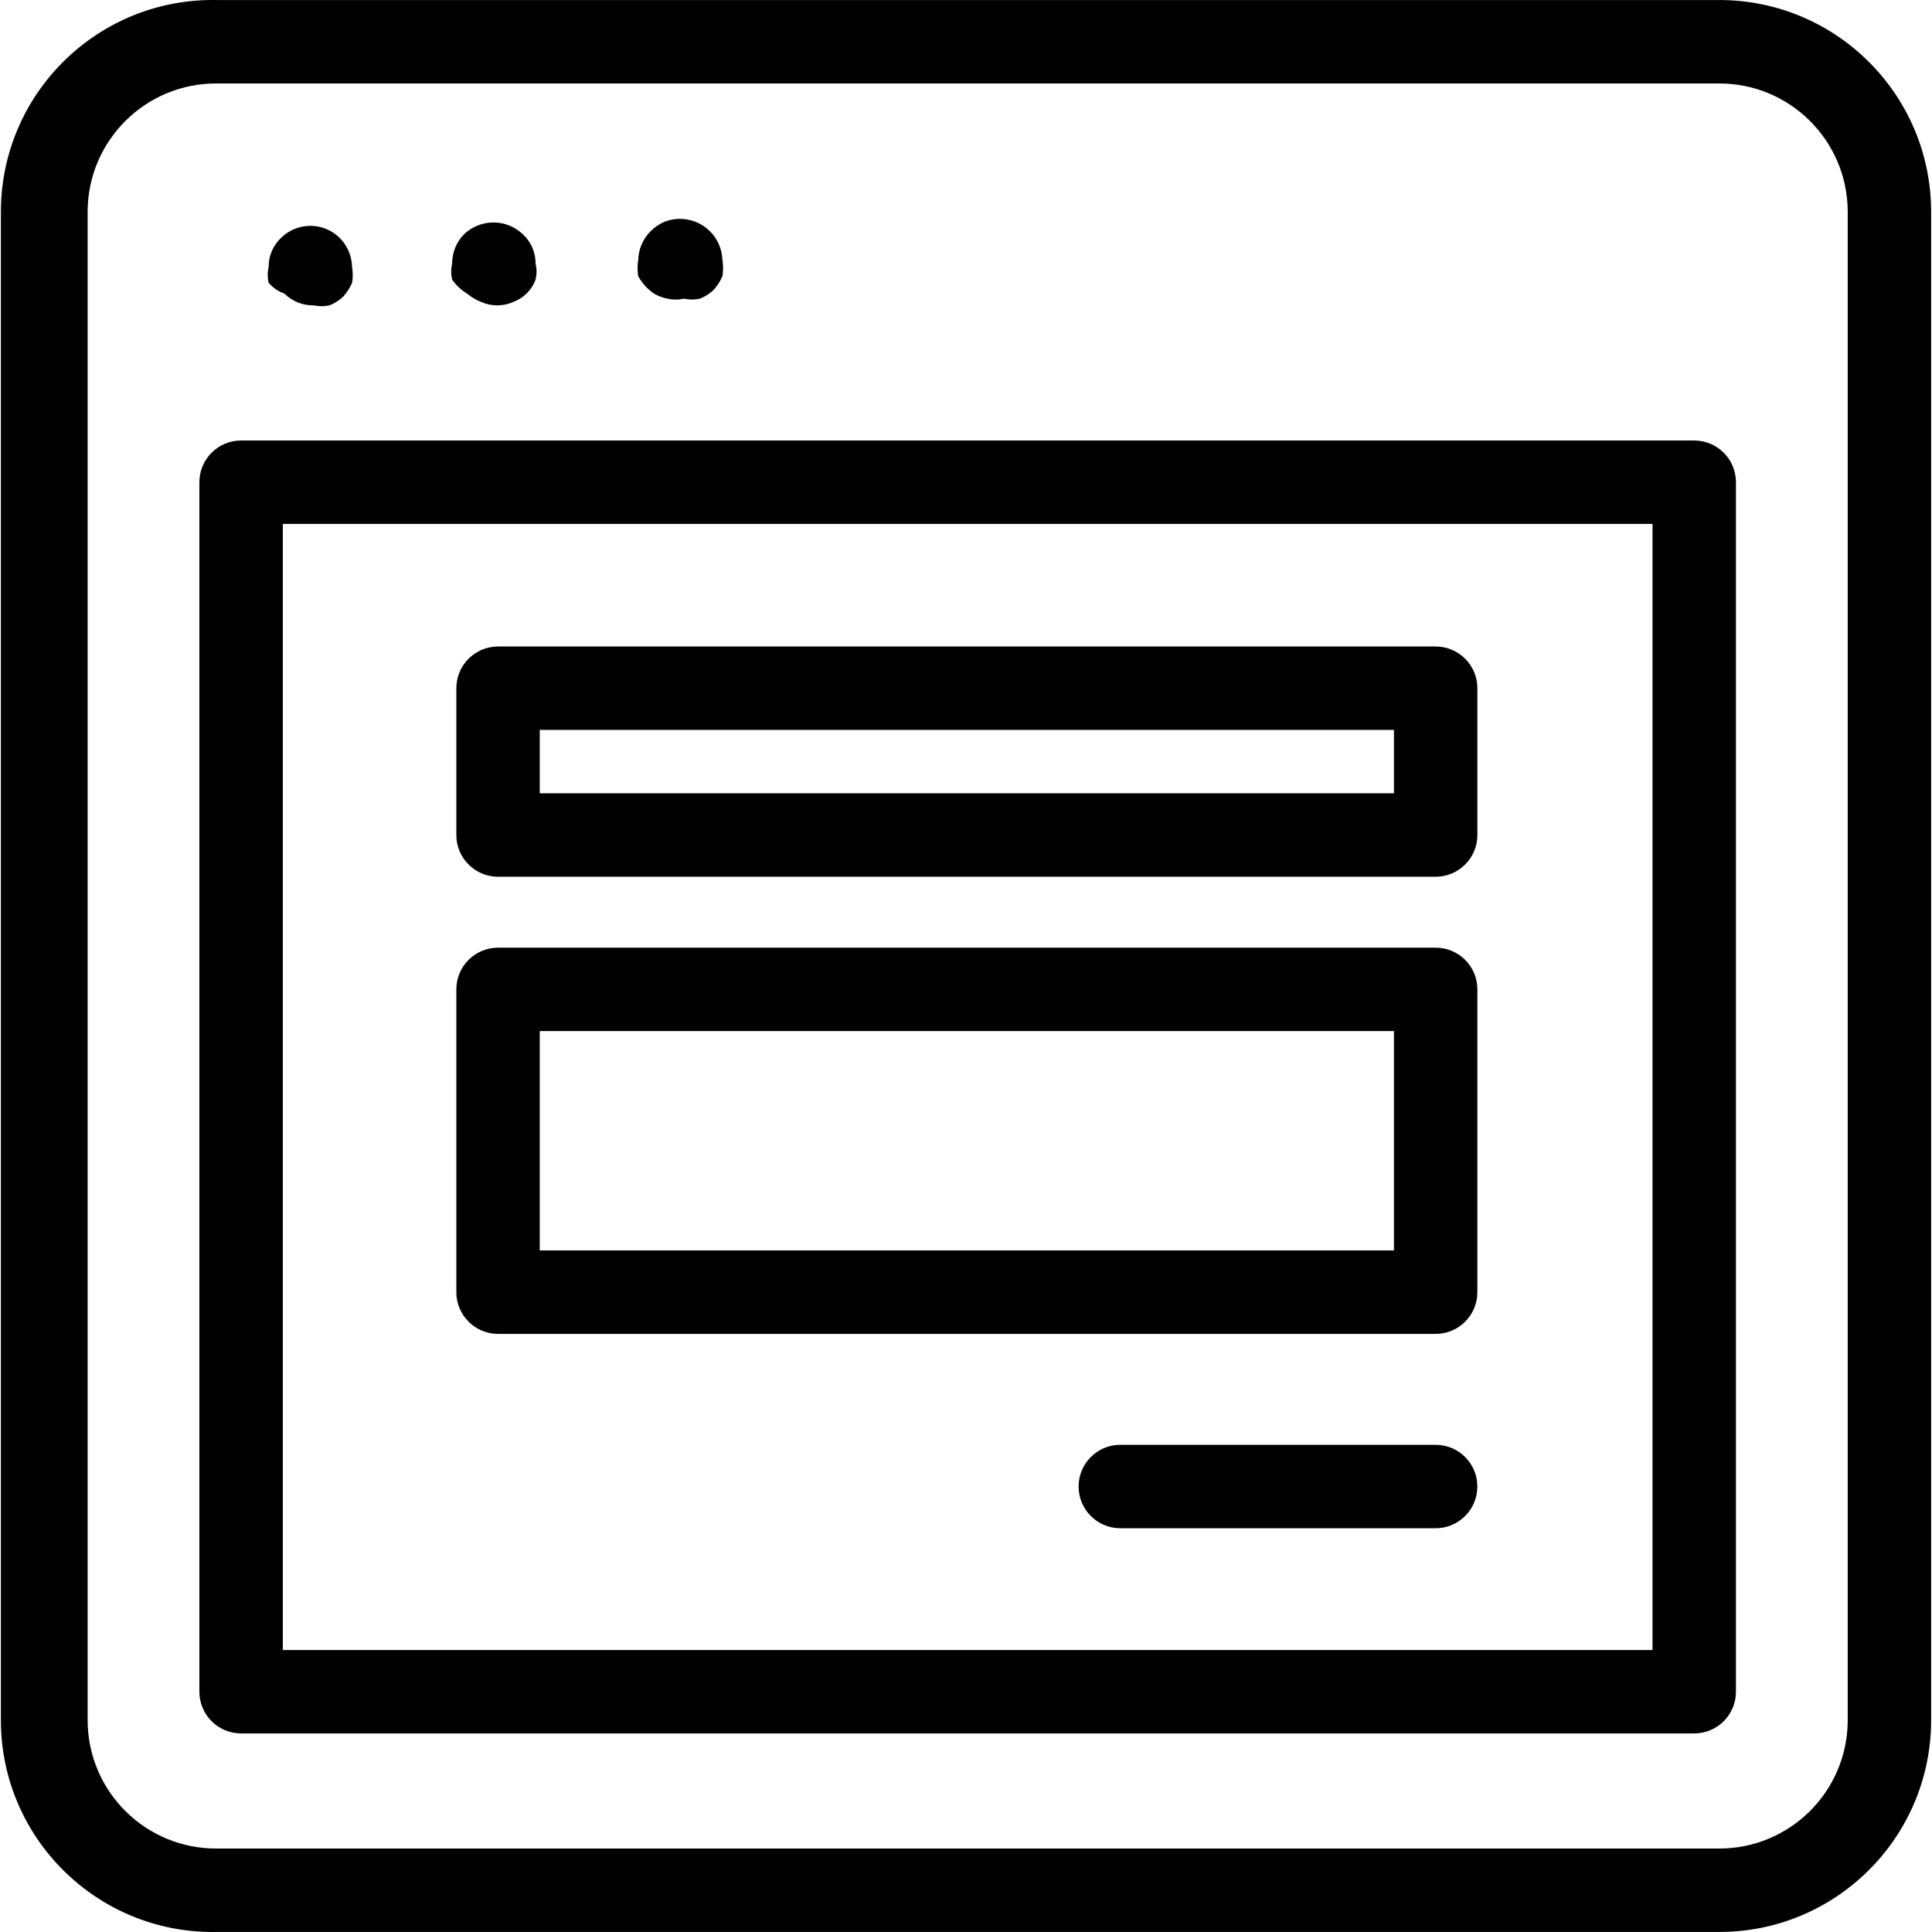
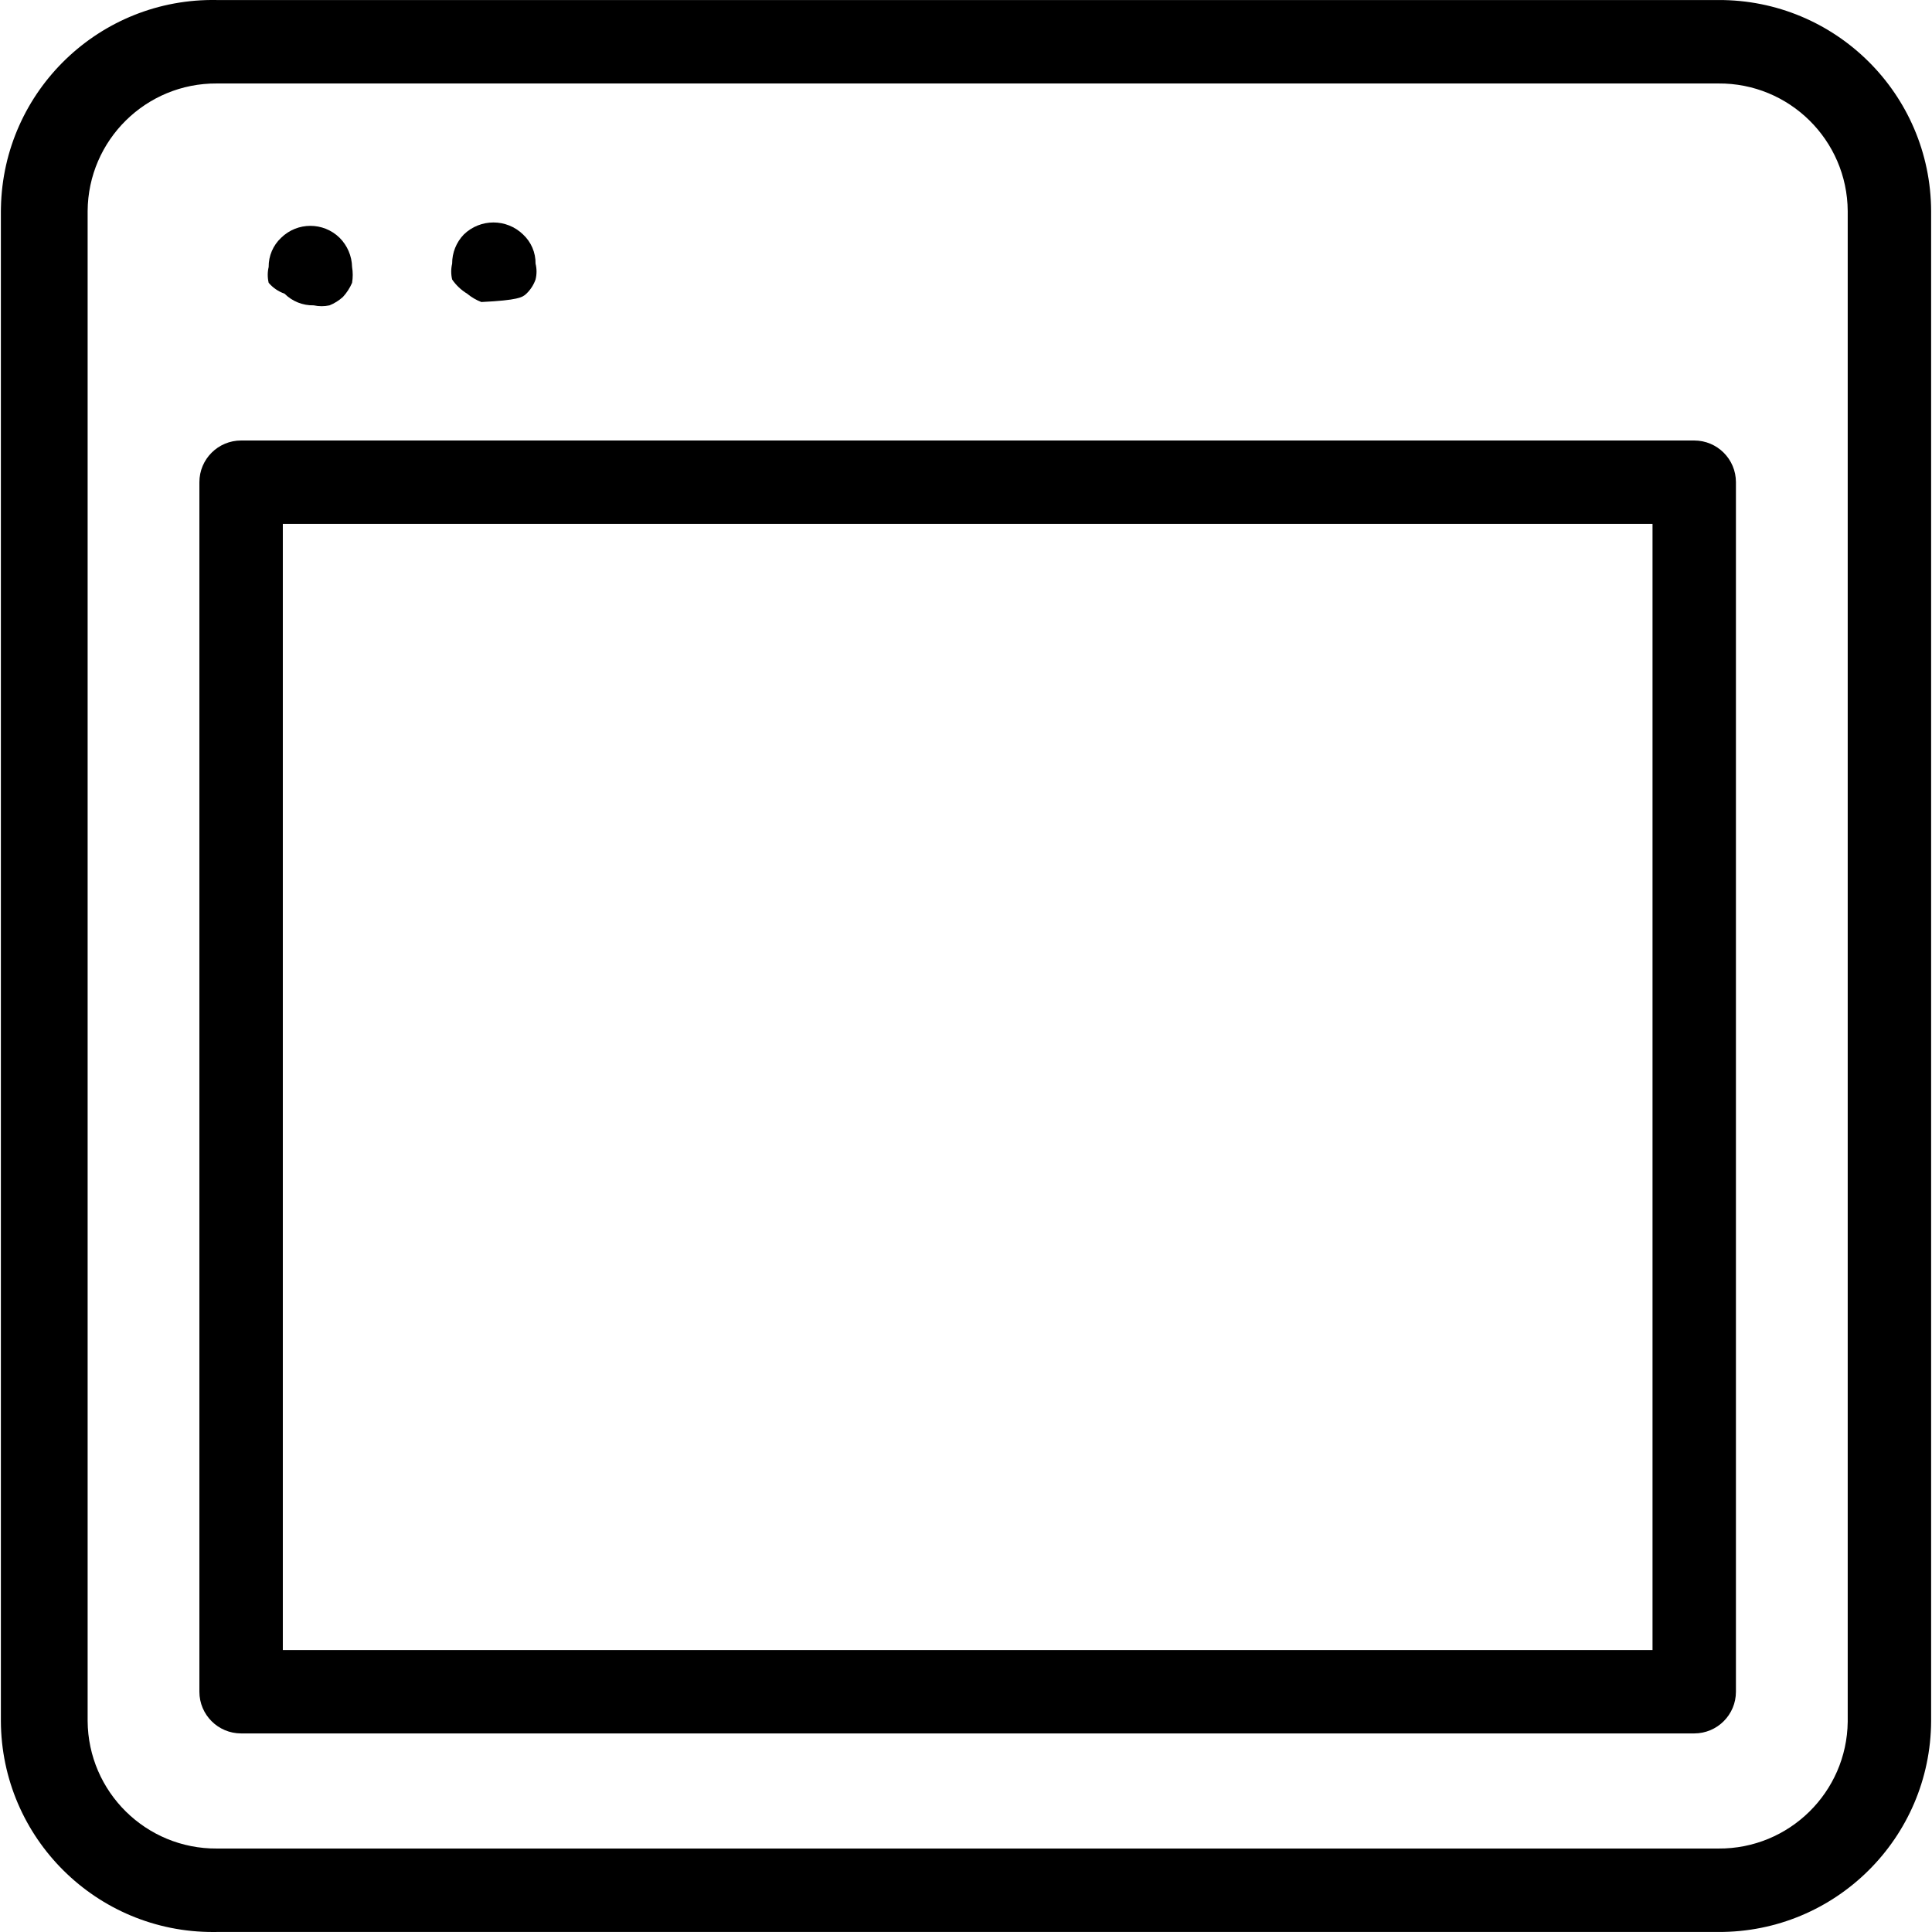
<svg xmlns="http://www.w3.org/2000/svg" width="64" height="64" viewBox="0 0 64 64" fill="none">
  <g clip-path="url(#clip0_3086_2869)">
    <path d="M56.925 0.001H7.186C3.311 -0.075 0.107 3.005 0.031 6.88C0.03 6.918 0.029 6.955 0.029 6.992V57.008C0.044 60.884 3.198 64.014 7.074 64C7.112 64 7.149 63.999 7.186 63.999H56.925C60.801 64.014 63.956 60.884 63.971 57.008V57.008V6.992C63.956 3.116 60.801 -0.014 56.925 0.001ZM61.208 6.992V57.035C61.178 59.375 59.264 61.251 56.925 61.235H7.186C4.836 61.251 2.918 59.358 2.903 57.008V6.992C2.918 4.642 4.836 2.749 7.186 2.765H7.186H56.925C59.275 2.749 61.193 4.642 61.208 6.992C61.208 6.992 61.208 6.992 61.208 6.992Z" fill="black" />
    <path d="M11.663 8.844C11.655 8.48 11.507 8.133 11.249 7.876C10.711 7.35 9.852 7.35 9.314 7.876C9.046 8.126 8.896 8.477 8.9 8.844C8.859 9.016 8.859 9.196 8.9 9.369C9.04 9.533 9.221 9.657 9.425 9.728C9.681 9.983 10.03 10.123 10.392 10.115C10.565 10.153 10.744 10.153 10.917 10.115C11.079 10.049 11.229 9.955 11.359 9.838C11.486 9.7 11.589 9.541 11.663 9.369C11.692 9.195 11.692 9.017 11.663 8.844Z" fill="black" />
-     <path d="M17.741 8.734C17.746 8.367 17.595 8.016 17.327 7.767C16.78 7.237 15.912 7.237 15.365 7.767C15.115 8.026 14.976 8.373 14.978 8.734C14.937 8.906 14.937 9.086 14.978 9.259C15.108 9.449 15.278 9.609 15.475 9.729C15.616 9.846 15.774 9.939 15.945 10.005C16.28 10.153 16.661 10.153 16.995 10.005C17.161 9.945 17.311 9.851 17.437 9.729C17.574 9.598 17.678 9.437 17.741 9.259C17.784 9.086 17.784 8.906 17.741 8.734Z" fill="black" />
-     <path d="M23.932 8.623C23.911 7.845 23.264 7.23 22.486 7.25C22.319 7.255 22.153 7.289 21.997 7.352C21.833 7.427 21.684 7.529 21.555 7.656C21.297 7.912 21.149 8.259 21.141 8.623C21.112 8.797 21.112 8.974 21.141 9.148C21.268 9.38 21.448 9.578 21.666 9.728C21.804 9.806 21.953 9.862 22.108 9.894C22.29 9.934 22.479 9.934 22.661 9.894C22.834 9.931 23.013 9.931 23.186 9.894C23.348 9.828 23.497 9.734 23.628 9.618C23.754 9.479 23.857 9.32 23.932 9.148C23.96 8.974 23.96 8.797 23.932 8.623Z" fill="black" />
+     <path d="M17.741 8.734C17.746 8.367 17.595 8.016 17.327 7.767C16.78 7.237 15.912 7.237 15.365 7.767C15.115 8.026 14.976 8.373 14.978 8.734C14.937 8.906 14.937 9.086 14.978 9.259C15.108 9.449 15.278 9.609 15.475 9.729C15.616 9.846 15.774 9.939 15.945 10.005C17.161 9.945 17.311 9.851 17.437 9.729C17.574 9.598 17.678 9.437 17.741 9.259C17.784 9.086 17.784 8.906 17.741 8.734Z" fill="black" />
    <path d="M56.123 14.592H7.987C7.224 14.592 6.605 15.21 6.605 15.973V56.041C6.605 56.804 7.224 57.422 7.987 57.422H56.123C56.886 57.422 57.505 56.804 57.505 56.041V15.973C57.505 15.21 56.886 14.592 56.123 14.592ZM54.742 54.659H9.369V17.355H54.742V54.659Z" fill="black" />
-     <path d="M47.558 21.416H16.499C15.736 21.416 15.117 22.035 15.117 22.798V27.661C15.117 28.424 15.736 29.043 16.499 29.043H47.558C48.321 29.043 48.94 28.424 48.94 27.661V22.798C48.94 22.035 48.321 21.416 47.558 21.416ZM46.176 26.279H17.88V24.179H46.176V26.279H46.176Z" fill="black" />
-     <path d="M47.558 31.393H16.499C15.736 31.393 15.117 32.011 15.117 32.774V42.805C15.117 43.568 15.736 44.187 16.499 44.187H47.558C48.321 44.187 48.94 43.568 48.94 42.805V32.774C48.94 32.011 48.321 31.393 47.558 31.393ZM46.176 41.423H17.88V34.156H46.176V41.423H46.176Z" fill="black" />
-     <path d="M47.557 47.861H37.112C36.349 47.861 35.73 48.48 35.73 49.243C35.73 50.006 36.349 50.625 37.112 50.625H47.557C48.32 50.625 48.939 50.006 48.939 49.243C48.939 48.48 48.32 47.861 47.557 47.861Z" fill="black" />
  </g>
  <defs>
    <clipPath id="clip0_3086_2869">
      <rect width="64" height="64" fill="white" />
    </clipPath>
  </defs>
</svg>